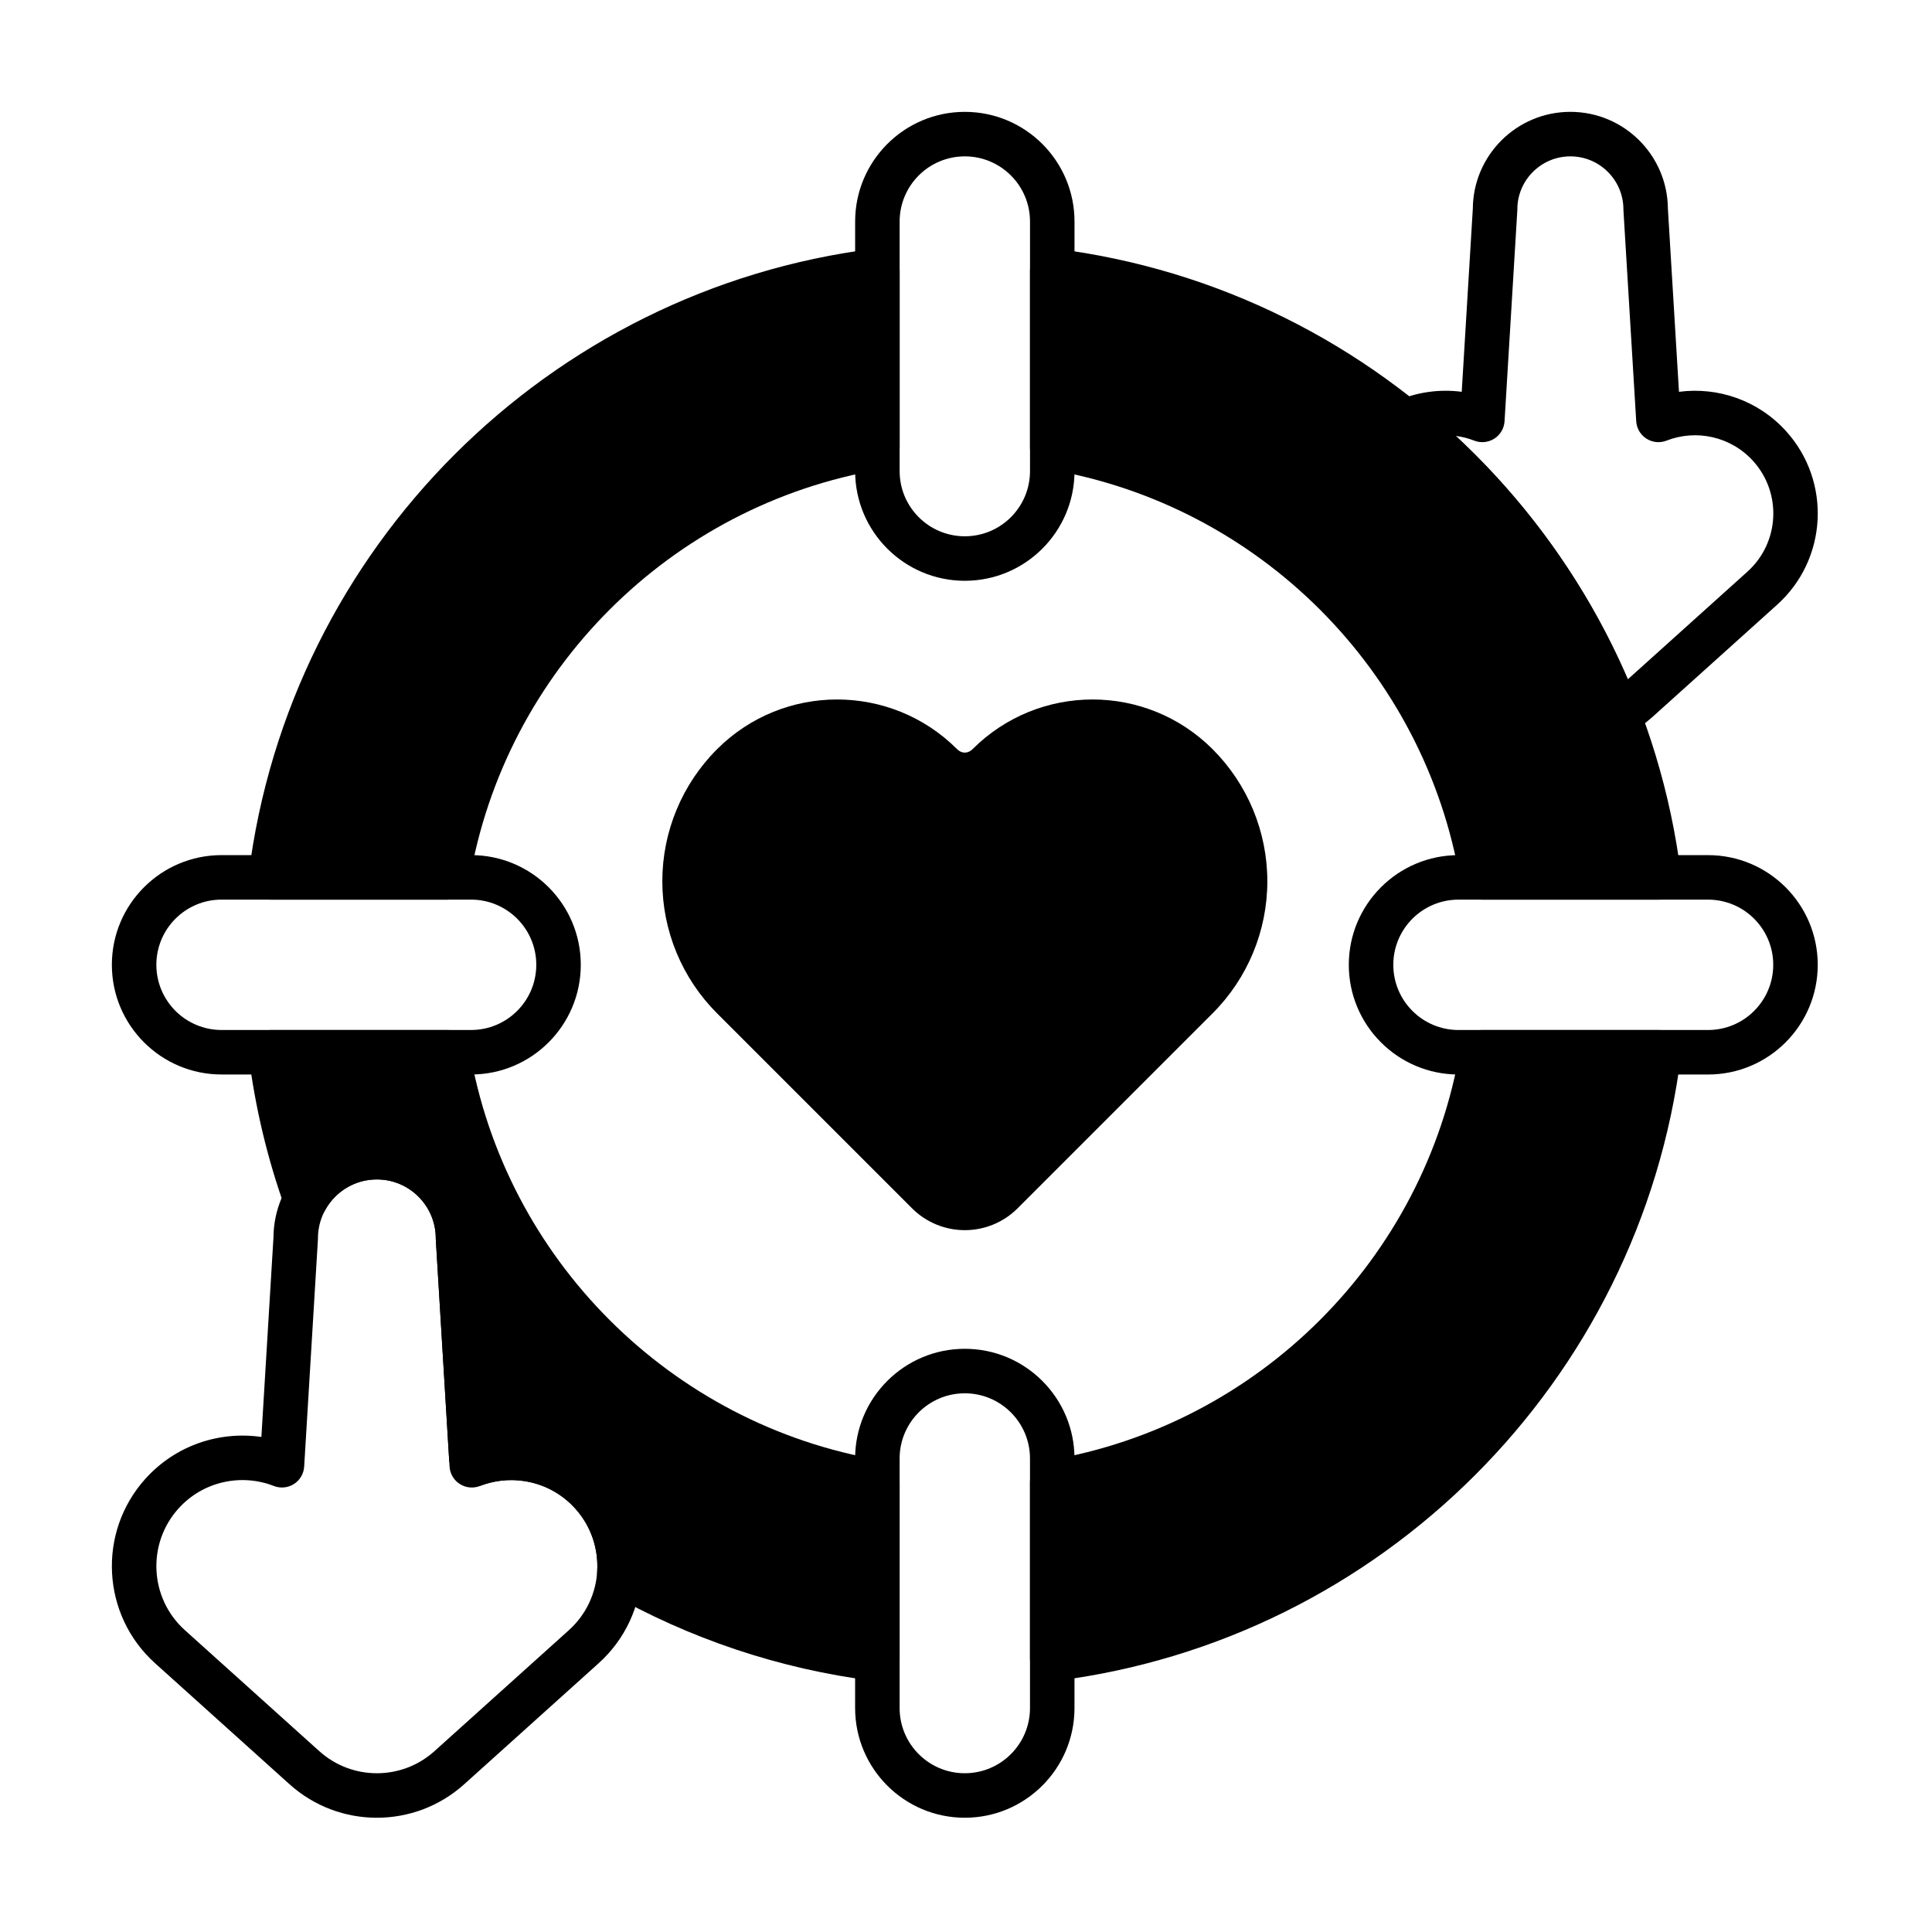
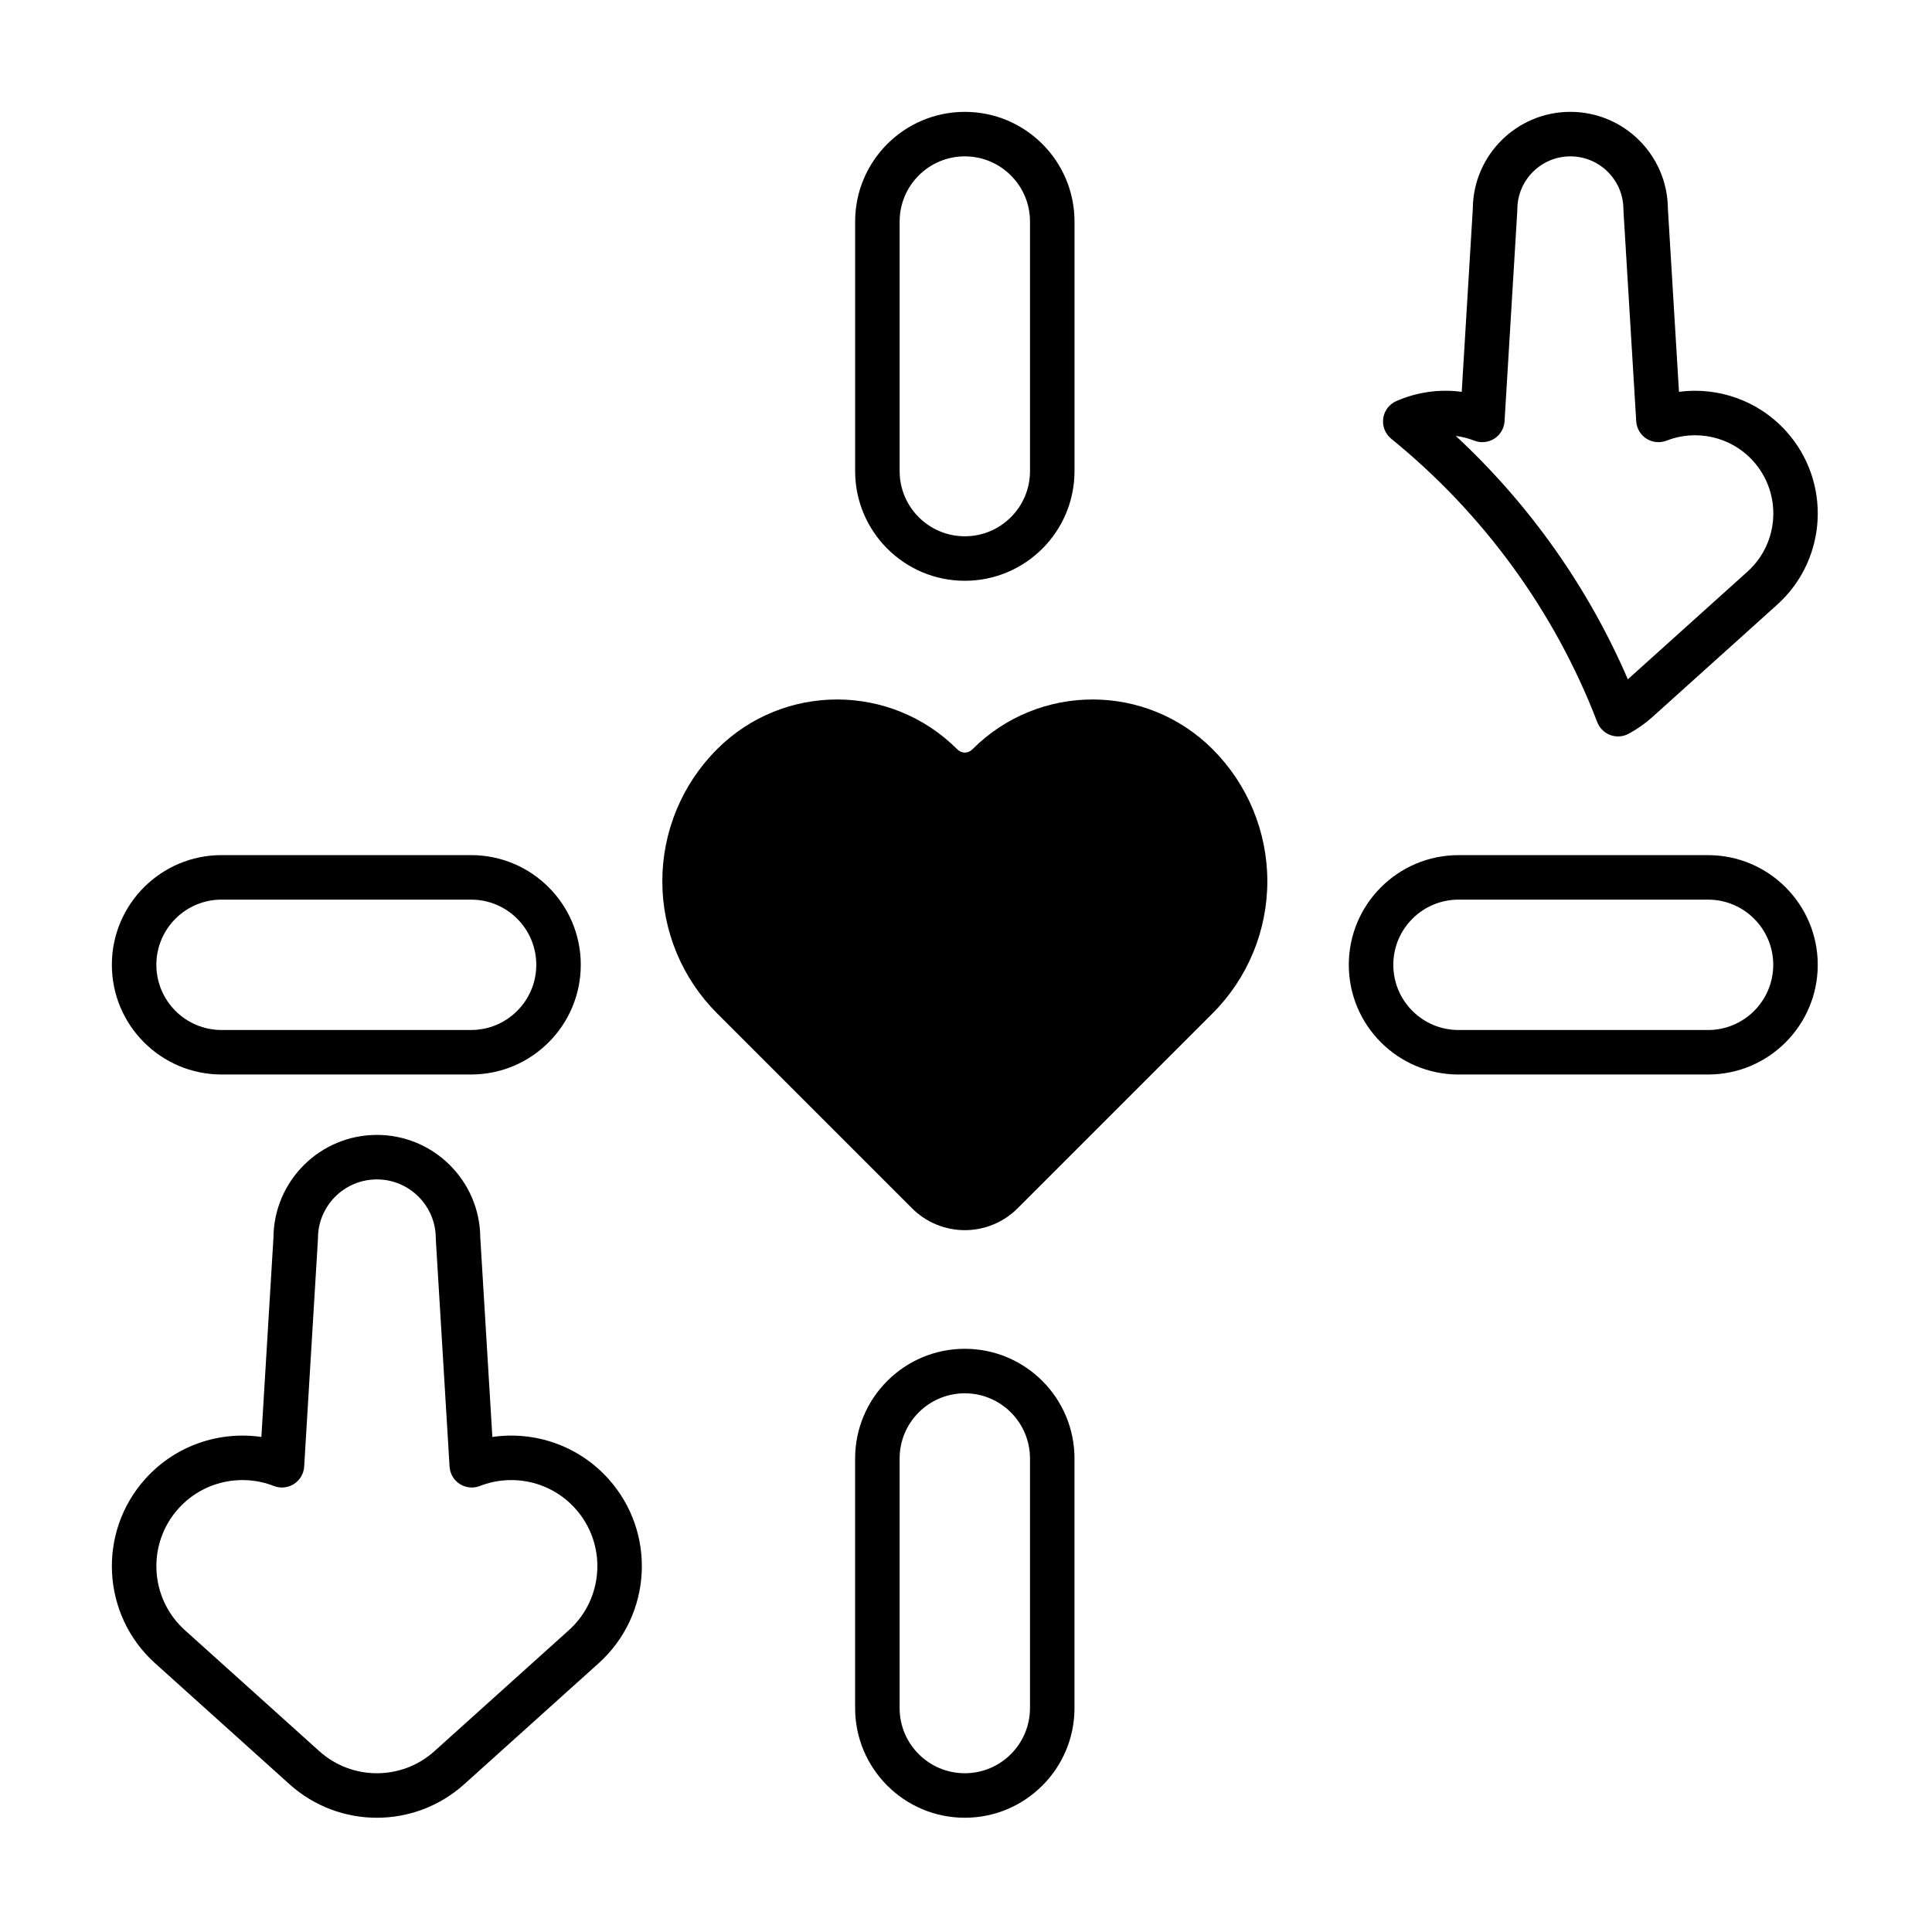
<svg xmlns="http://www.w3.org/2000/svg" fill="#000000" width="800px" height="800px" version="1.1" viewBox="144 144 512 512">
  <g fill-rule="evenodd">
    <path d="m401.72 342.55c-1.203 1.203-2.863 1.203-4.066 0-17.57-17.574-46.059-17.574-63.633 0-0.004 0.004-0.008 0.008-0.012 0.012-9.277 9.277-14.488 21.859-14.488 34.98 0 13.121 5.211 25.703 14.488 34.98l51.691 51.691c3.711 3.711 8.742 5.793 13.988 5.793s10.277-2.082 13.988-5.793c12.234-12.234 33.715-33.715 51.691-51.691 9.277-9.277 14.488-21.859 14.488-34.98 0-13.121-5.211-25.703-14.488-34.98-0.004-0.004-0.008-0.008-0.012-0.012-17.57-17.574-46.059-17.574-63.633 0z" />
    <path d="m370.62 202.71v66.133c0 16.043 13.027 29.07 29.066 29.07 16.043 0 29.07-13.027 29.07-29.07v-66.133c0-16.043-13.027-29.066-29.07-29.066-16.043 0-29.066 13.027-29.066 29.066zm11.793 0c0-9.535 7.738-17.273 17.273-17.273s17.277 7.738 17.277 17.273v66.133c0 9.535-7.738 17.277-17.277 17.277-9.535 0-17.273-7.742-17.273-17.277z" />
    <path d="m596.65 370.62h-66.133c-16.043 0-29.07 13.027-29.07 29.066 0 16.043 13.027 29.07 29.07 29.07h66.133c16.043 0 29.07-13.027 29.07-29.07 0-16.043-13.027-29.066-29.066-29.066zm0 11.793c9.535 0 17.277 7.738 17.277 17.273s-7.742 17.277-17.277 17.277h-66.133c-9.535 0-17.277-7.738-17.277-17.277 0-9.535 7.742-17.273 17.277-17.273z" />
    <path d="m428.75 596.65v-66.133c0-16.043-13.027-29.07-29.07-29.07-16.043 0-29.066 13.027-29.066 29.07v66.133c0 16.043 13.027 29.07 29.066 29.07 16.043 0 29.07-13.027 29.07-29.066zm-11.793 0c0 9.535-7.742 17.277-17.277 17.277s-17.273-7.742-17.273-17.277v-66.133c0-9.535 7.738-17.277 17.273-17.277s17.277 7.742 17.277 17.277z" />
    <path d="m202.71 428.75h66.133c16.043 0 29.07-13.027 29.07-29.07 0-16.043-13.027-29.066-29.07-29.066h-66.133c-16.043 0-29.066 13.027-29.066 29.066 0 16.043 13.027 29.07 29.066 29.07zm0-11.793c-9.535 0-17.273-7.742-17.273-17.277s7.738-17.273 17.273-17.273h66.133c9.535 0 17.277 7.738 17.277 17.273s-7.742 17.277-17.277 17.277z" />
    <path d="m274.48 524.81-3.199-52.84c-0.109-15.035-12.348-27.207-27.406-27.207-15.074 0-27.324 12.199-27.406 27.254 0-0.047-3.199 52.793-3.199 52.793-11.066-1.609-22.707 2.16-30.742 11.086-12.777 14.195-11.629 36.098 2.566 48.875l35.625 32.066c13.164 11.848 33.145 11.848 46.309 0l35.625-32.066c14.195-12.777 15.348-34.68 2.566-48.875-8.035-8.926-19.676-12.695-30.738-11.086zm-11.34 7.856c0.113 1.883 1.121 3.598 2.711 4.613s3.566 1.211 5.324 0.523c8.594-3.363 18.75-1.277 25.281 5.981 8.422 9.359 7.664 23.797-1.691 32.223l-35.625 32.066c-8.676 7.812-21.852 7.812-30.527 0l-35.625-32.066c-9.359-8.426-10.117-22.863-1.695-32.223 6.535-7.258 16.688-9.344 25.281-5.981 1.758 0.684 3.734 0.492 5.324-0.523 1.59-1.016 2.598-2.731 2.711-4.613l3.641-60.141c0.008-0.117 0.012-0.238 0.012-0.355 0-8.617 6.996-15.613 15.613-15.613 8.617 0 15.613 6.996 15.613 15.613 0 0.117 0.004 0.238 0.012 0.355z" />
-     <path d="m269.88 537.89-6.82-6.465-3.566-58.898c-0.008-0.117-0.012-0.238-0.012-0.355 0-8.617-6.996-15.613-15.613-15.613-5.906 0-11.047 3.285-13.703 8.129-1.113 2.039-3.324 3.231-5.637 3.043-2.316-0.184-4.305-1.711-5.086-3.898-4.574-12.832-7.816-26.305-9.559-40.238-0.211-1.68 0.309-3.367 1.43-4.633 1.117-1.27 2.727-1.996 4.418-1.996h46.836c2.879 0 5.34 2.078 5.816 4.918 9.363 55.719 53.383 99.734 109.1 109.1 2.84 0.477 4.918 2.938 4.918 5.816v46.832c0 1.691-0.727 3.301-1.996 4.422-1.27 1.117-2.953 1.641-4.633 1.43-25.398-3.172-49.258-11.332-70.555-23.465-1.957-1.117-3.109-3.25-2.965-5.504 0.383-5.918-1.527-11.98-5.805-16.73-6.363-7.07-16.156-9.23-24.602-6.234-0.633 0.223-1.301 0.34-1.969 0.34zm152-6.906c-2.84 0.477-4.918 2.938-4.918 5.816v46.832c0 1.691 0.727 3.301 1.996 4.422 1.27 1.117 2.953 1.641 4.633 1.43 86.477-10.805 155.09-79.422 165.89-165.89 0.211-1.676-0.312-3.363-1.43-4.633-1.117-1.27-2.727-1.996-4.422-1.996h-46.832c-2.879 0-5.34 2.078-5.816 4.918-9.363 55.715-53.383 99.734-109.1 109.1zm-211.99-155.2c-0.211 1.68 0.309 3.367 1.43 4.633 1.117 1.27 2.727 1.996 4.418 1.996h46.836c2.879 0 5.34-2.078 5.816-4.918 9.363-55.719 53.383-99.734 109.1-109.1 2.84-0.477 4.918-2.938 4.918-5.816v-46.836c0-1.691-0.727-3.301-1.996-4.418-1.27-1.117-2.953-1.641-4.633-1.43-86.469 10.801-155.09 79.414-165.89 165.89zm321.09 1.711c0.477 2.84 2.938 4.918 5.816 4.918h46.832c1.691 0 3.301-0.727 4.422-1.996 1.117-1.27 1.641-2.953 1.43-4.633-10.805-86.477-79.422-155.09-165.89-165.89-1.676-0.211-3.363 0.312-4.633 1.43-1.27 1.117-1.996 2.727-1.996 4.418v46.836c0 2.879 2.078 5.34 4.918 5.816 55.715 9.363 99.734 53.383 109.1 109.1z" />
    <path d="m514.04 250.29c-1.887 0.828-3.203 2.574-3.477 4.613-0.277 2.039 0.531 4.07 2.125 5.367 24.223 19.668 43.23 45.504 54.609 75.113 0.609 1.582 1.867 2.828 3.457 3.414 1.59 0.586 3.356 0.465 4.848-0.34 2.234-1.207 4.359-2.691 6.32-4.457l33.043-29.746c13.344-12.012 14.426-32.598 2.414-45.938-7.441-8.266-18.172-11.828-28.434-10.484 0 0-2.938-48.543-2.938-48.543-0.109-14.176-11.648-25.648-25.848-25.648-14.215 0-25.766 11.496-25.848 25.691 0-0.043-2.938 48.5-2.938 48.5-5.859-0.77-11.871 0.062-17.332 2.457zm61.352 73.723c-10.613-24.59-26.234-46.512-45.586-64.484l-0.012-0.008c1.664 0.215 3.305 0.629 4.891 1.25 1.754 0.688 3.734 0.492 5.324-0.523s2.598-2.731 2.711-4.613l3.379-55.785c0.008-0.117 0.012-0.238 0.012-0.355 0-7.758 6.297-14.055 14.055-14.055 7.758 0 14.055 6.297 14.055 14.055 0 0.117 0.004 0.238 0.012 0.355l3.379 55.785c0.113 1.883 1.121 3.598 2.711 4.613s3.566 1.211 5.324 0.523c7.812-3.055 17.039-1.16 22.98 5.438 7.656 8.508 6.965 21.629-1.539 29.285l-31.684 28.52z" />
  </g>
</svg>